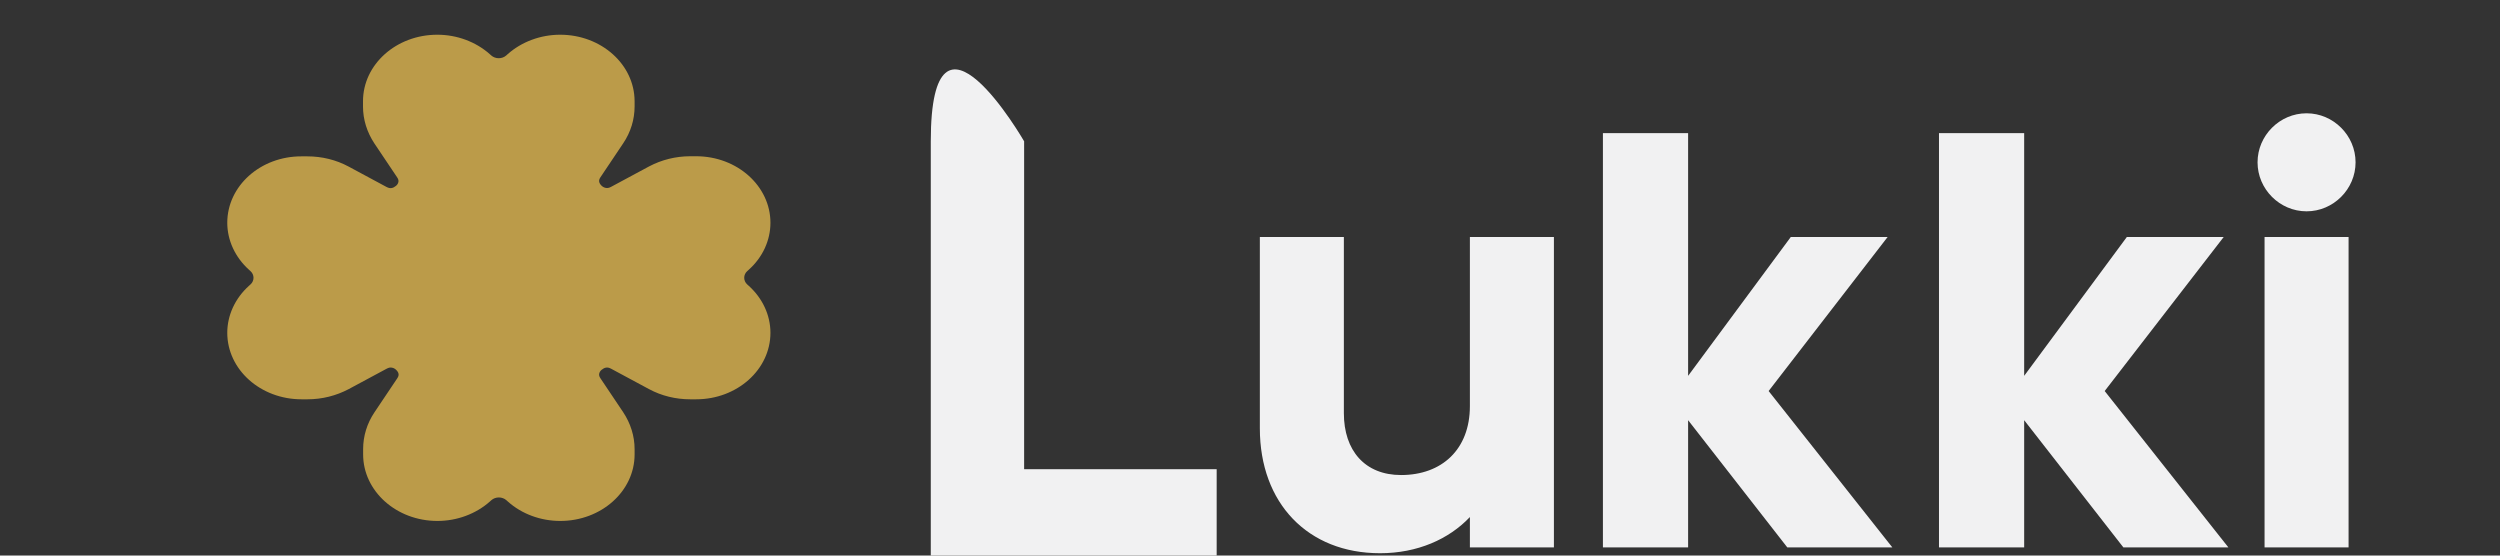
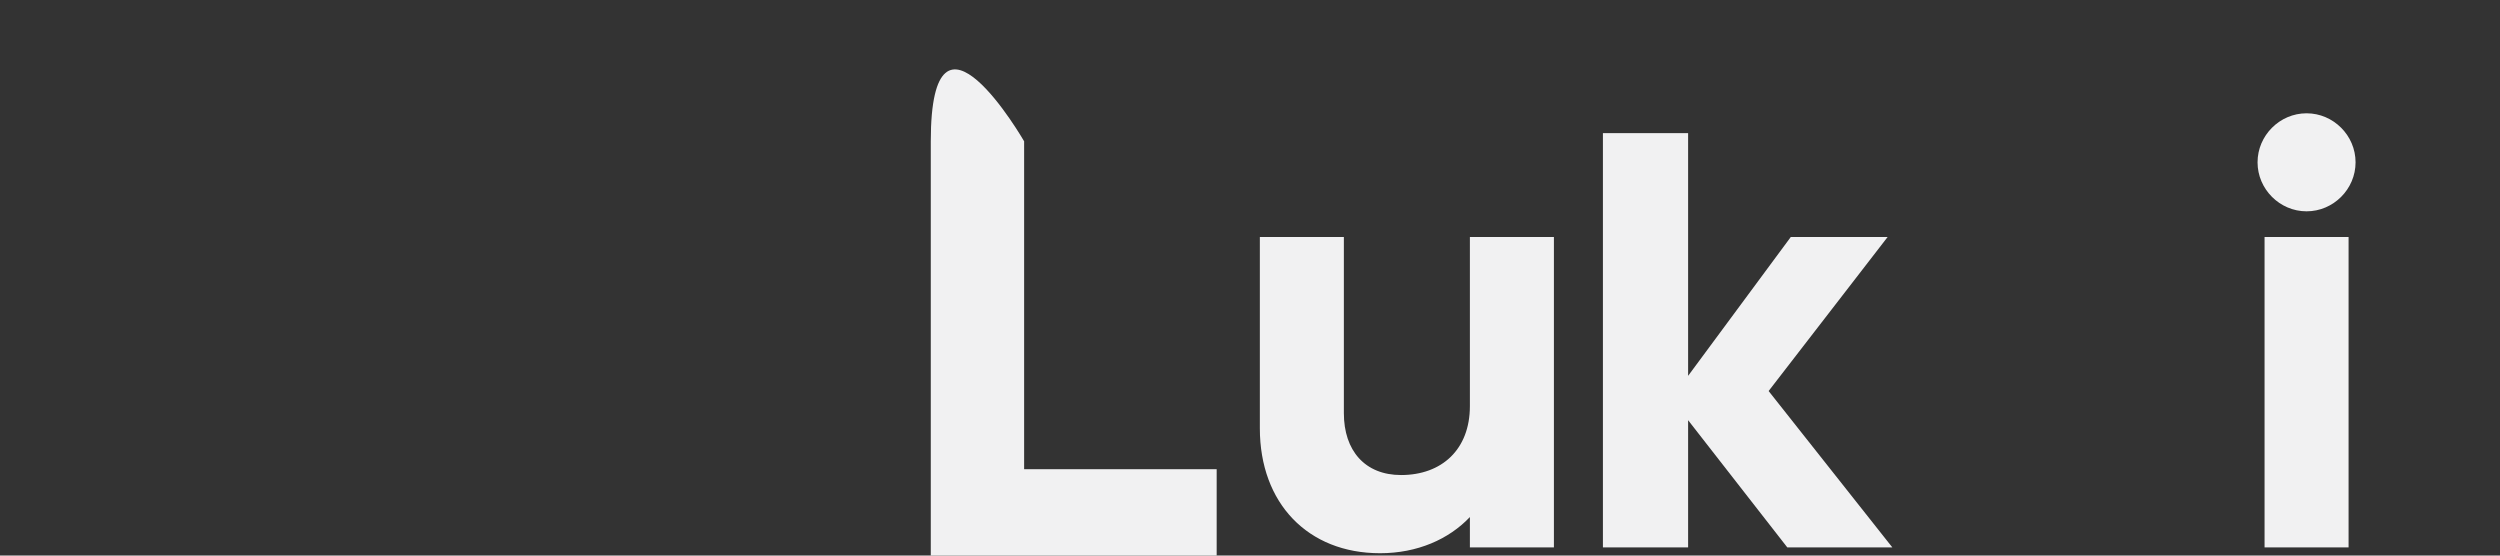
<svg xmlns="http://www.w3.org/2000/svg" width="198" height="44" viewBox="0 0 198 44" fill="none">
  <rect x="0" y="0" width="198" height="44" fill="#333333" stroke="none" />
  <path d="M73.718 11.191C73.718 -1.621 81.111 11.191 81.111 11.191V37.161H96.36V44H73.718C73.718 31.187 73.718 24.004 73.718 11.191Z" fill="#F1F1F2" />
  <path d="M116.415 43.353V40.95C114.752 42.706 112.257 43.815 109.299 43.815C103.569 43.815 99.78 39.841 99.78 33.926V18.77H106.434V32.725C106.434 35.682 108.098 37.623 110.963 37.623C114.197 37.623 116.415 35.59 116.415 32.17V18.77H123.07V43.353H116.508H116.415Z" fill="#F1F1F2" />
  <path d="M141.923 18.769H149.501L140.075 30.969L149.871 43.353H141.553L133.698 33.279V43.353H126.951V10.544H133.698V29.767L141.831 18.769H141.923Z" fill="#F1F1F2" />
-   <path d="M168.539 18.769H176.118L166.691 30.969L176.487 43.353H168.17L160.314 33.279V43.353H153.568V10.544H160.314V29.767L168.447 18.769H168.539Z" fill="#F1F1F2" />
  <path d="M179.353 43.353V18.77H186.007V43.353H179.353ZM186.561 12.855C186.561 14.981 184.805 16.737 182.68 16.737C180.554 16.737 178.798 14.981 178.798 12.855C178.798 10.729 180.554 8.973 182.68 8.973C184.805 8.973 186.561 10.729 186.561 12.855Z" fill="#F1F1F2" />
  <g clip-path="url(#clip0_25_2)">
    <path d="M38.79 4.288C37.686 3.309 36.189 2.75 34.634 2.75C31.38 2.75 28.75 5.105 28.75 8.018V8.439C28.75 9.47 29.067 10.476 29.652 11.361L31.457 14.051C31.562 14.206 31.572 14.317 31.553 14.412C31.534 14.515 31.476 14.627 31.361 14.721C31.245 14.816 31.13 14.876 31.015 14.893C30.919 14.91 30.785 14.902 30.612 14.807L27.608 13.191C26.619 12.659 25.496 12.384 24.344 12.384H23.874C20.63 12.375 18 14.73 18 17.643C18 19.035 18.624 20.376 19.718 21.364L19.833 21.467C20.16 21.759 20.16 22.241 19.833 22.533L19.718 22.636C18.624 23.624 18 24.965 18 26.357C18 29.27 20.63 31.625 23.884 31.625H24.354C25.506 31.625 26.629 31.341 27.617 30.817L30.622 29.202C30.794 29.107 30.919 29.098 31.025 29.116C31.14 29.133 31.265 29.184 31.37 29.288C31.476 29.391 31.543 29.494 31.562 29.597C31.581 29.683 31.572 29.803 31.466 29.958L29.662 32.648C29.067 33.533 28.76 34.538 28.76 35.569V35.991C28.76 38.895 31.39 41.259 34.643 41.259C36.198 41.259 37.696 40.7 38.799 39.72L38.914 39.617C39.241 39.325 39.778 39.325 40.105 39.617L40.22 39.72C41.324 40.709 42.821 41.259 44.376 41.259C47.62 41.259 50.26 38.904 50.26 35.991V35.569C50.26 34.538 49.943 33.533 49.357 32.648L47.553 29.958C47.447 29.803 47.438 29.691 47.457 29.597C47.476 29.494 47.534 29.382 47.649 29.288C47.764 29.193 47.879 29.133 47.994 29.116C48.09 29.098 48.225 29.107 48.398 29.202L51.402 30.817C52.39 31.35 53.513 31.625 54.665 31.625H55.136C58.38 31.625 61.019 29.27 61.019 26.357C61.019 24.965 60.395 23.624 59.301 22.636L59.186 22.533C58.86 22.241 58.86 21.759 59.186 21.467L59.301 21.364C60.405 20.376 61.019 19.035 61.019 17.643C61.019 14.738 58.389 12.375 55.136 12.375H54.665C53.513 12.375 52.39 12.659 51.402 13.183L48.398 14.798C48.225 14.893 48.1 14.902 47.994 14.884C47.879 14.867 47.755 14.816 47.649 14.713C47.543 14.609 47.476 14.506 47.457 14.403C47.438 14.317 47.447 14.197 47.553 14.042L49.357 11.352C49.953 10.467 50.26 9.462 50.26 8.43V8.009C50.25 5.105 47.62 2.75 44.366 2.75C42.811 2.75 41.314 3.309 40.21 4.288L40.095 4.391C39.769 4.684 39.231 4.684 38.905 4.391L38.79 4.288Z" fill="#BB9B49" />
  </g>
  <defs>
    <clipPath id="clip0_25_2">
-       <rect width="43" height="44" fill="white" transform="translate(18)" />
-     </clipPath>
+       </clipPath>
  </defs>
</svg>